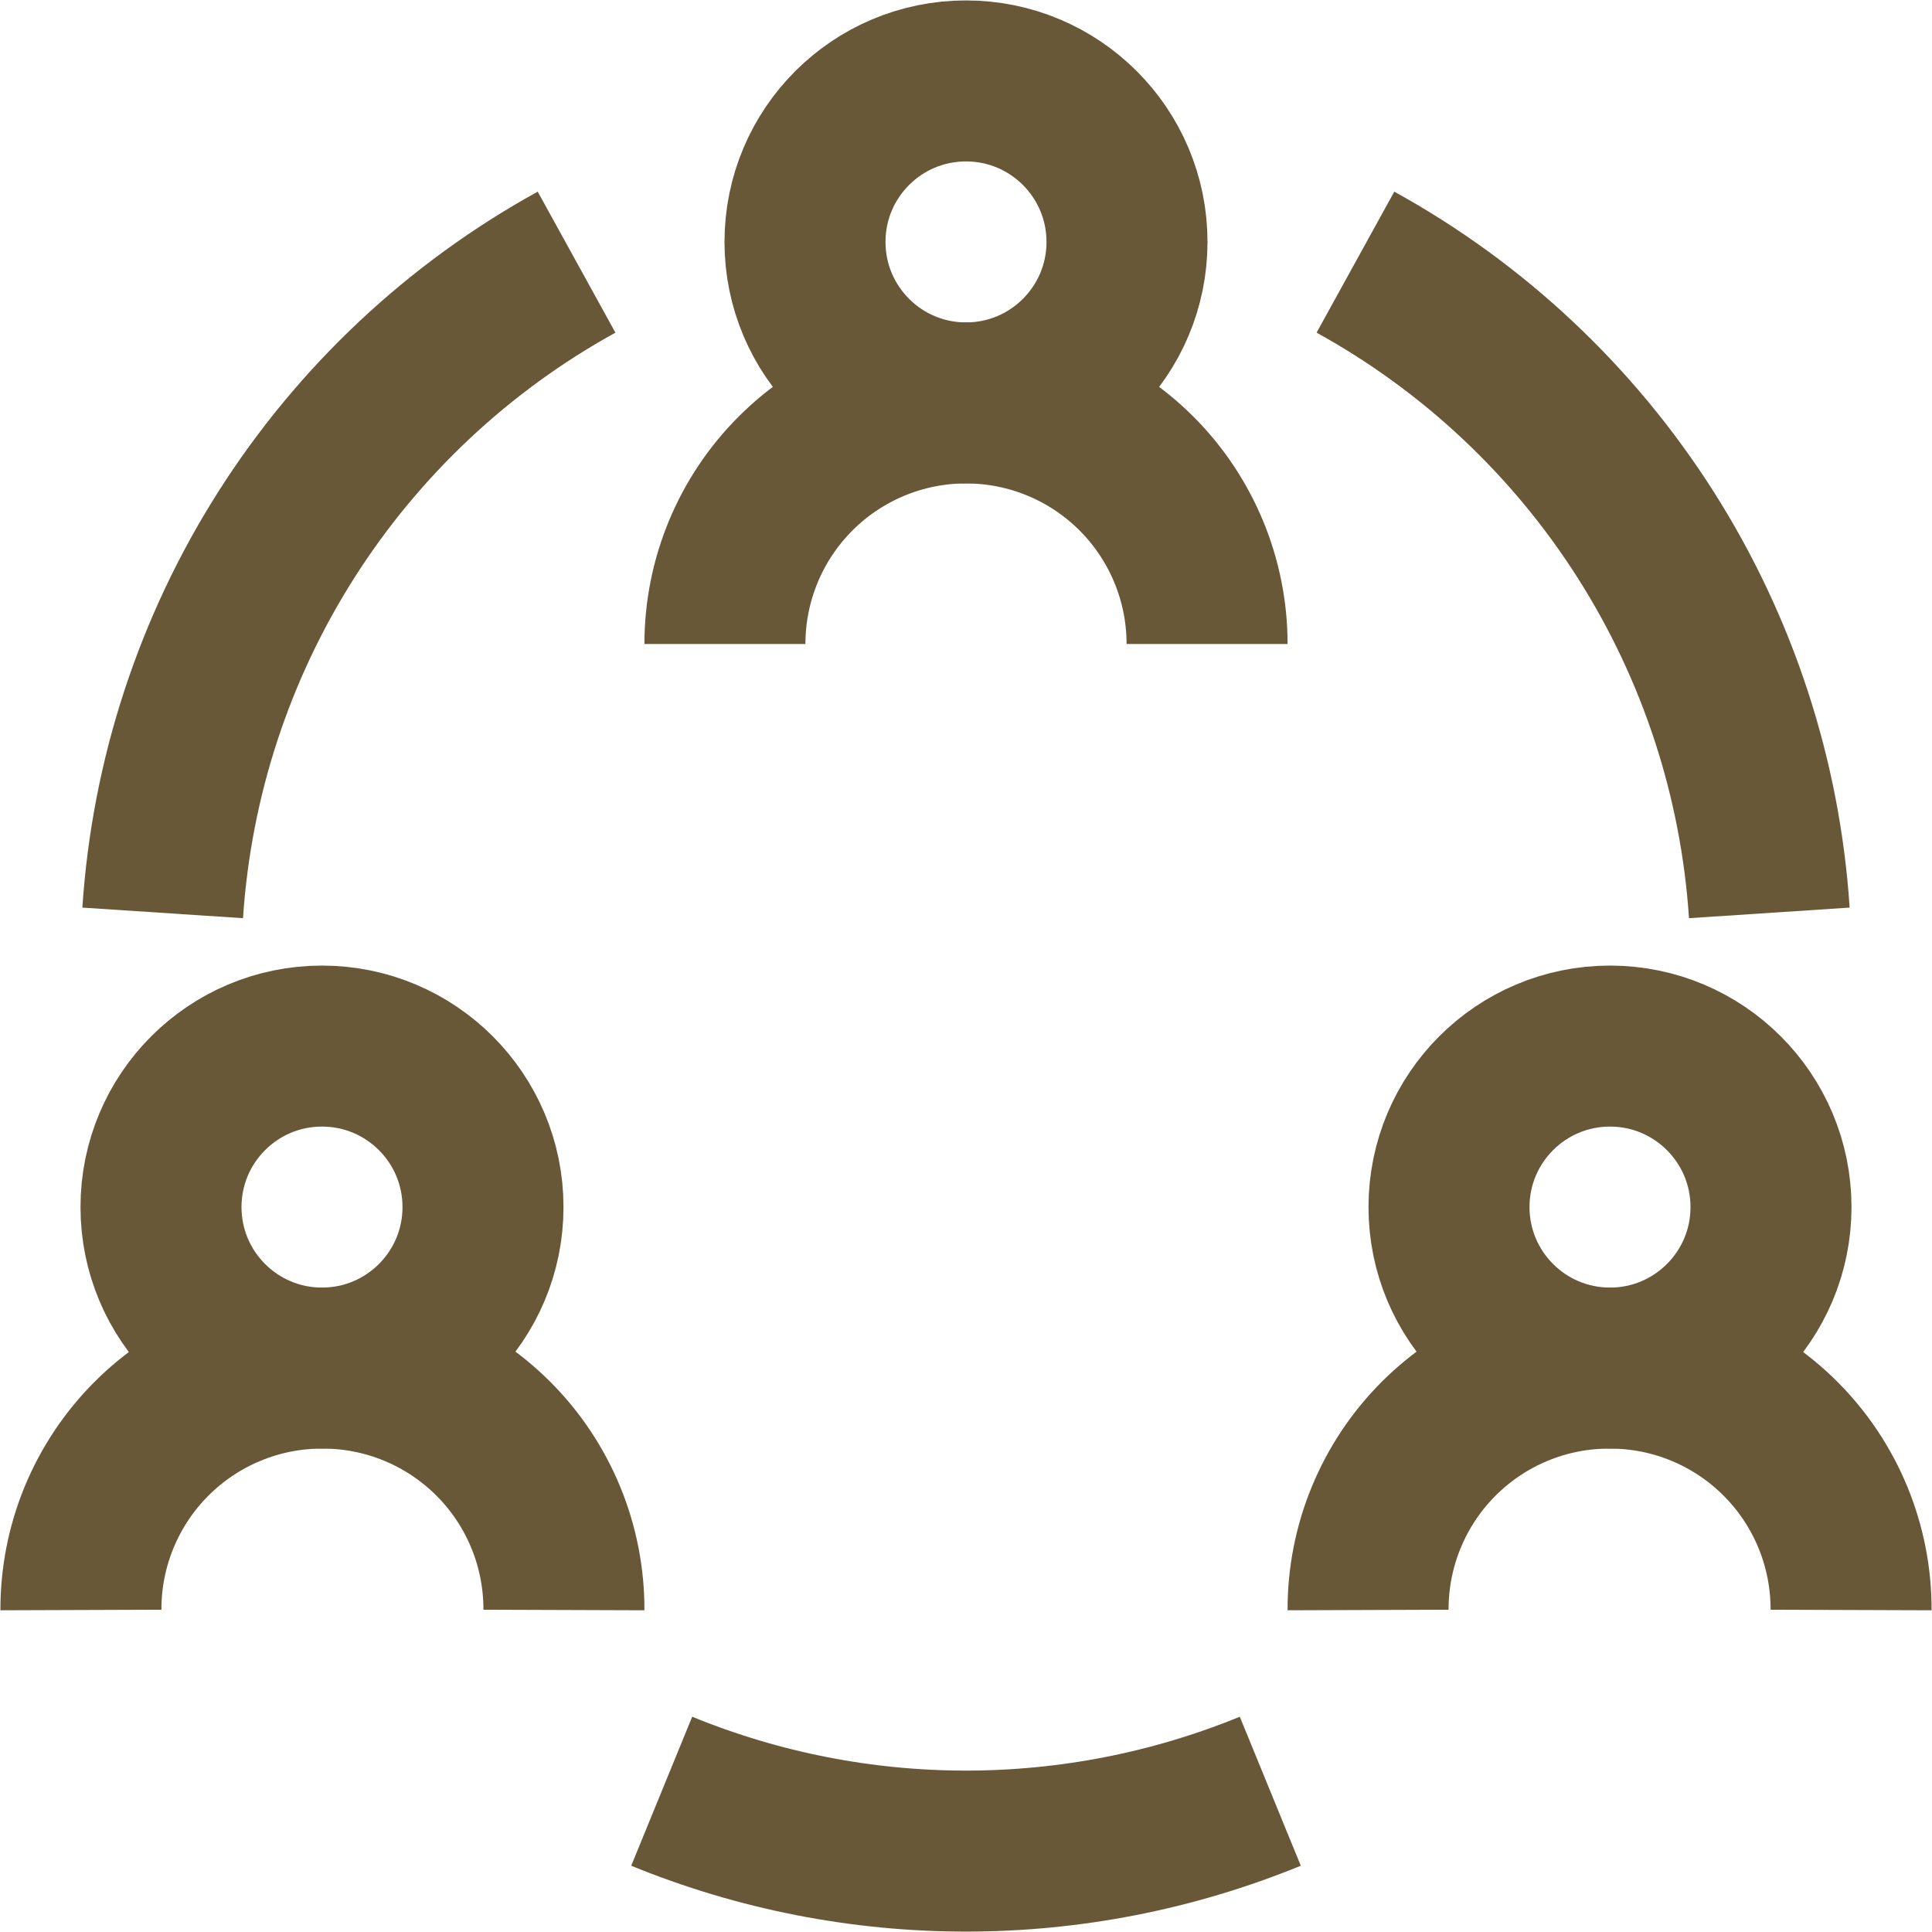
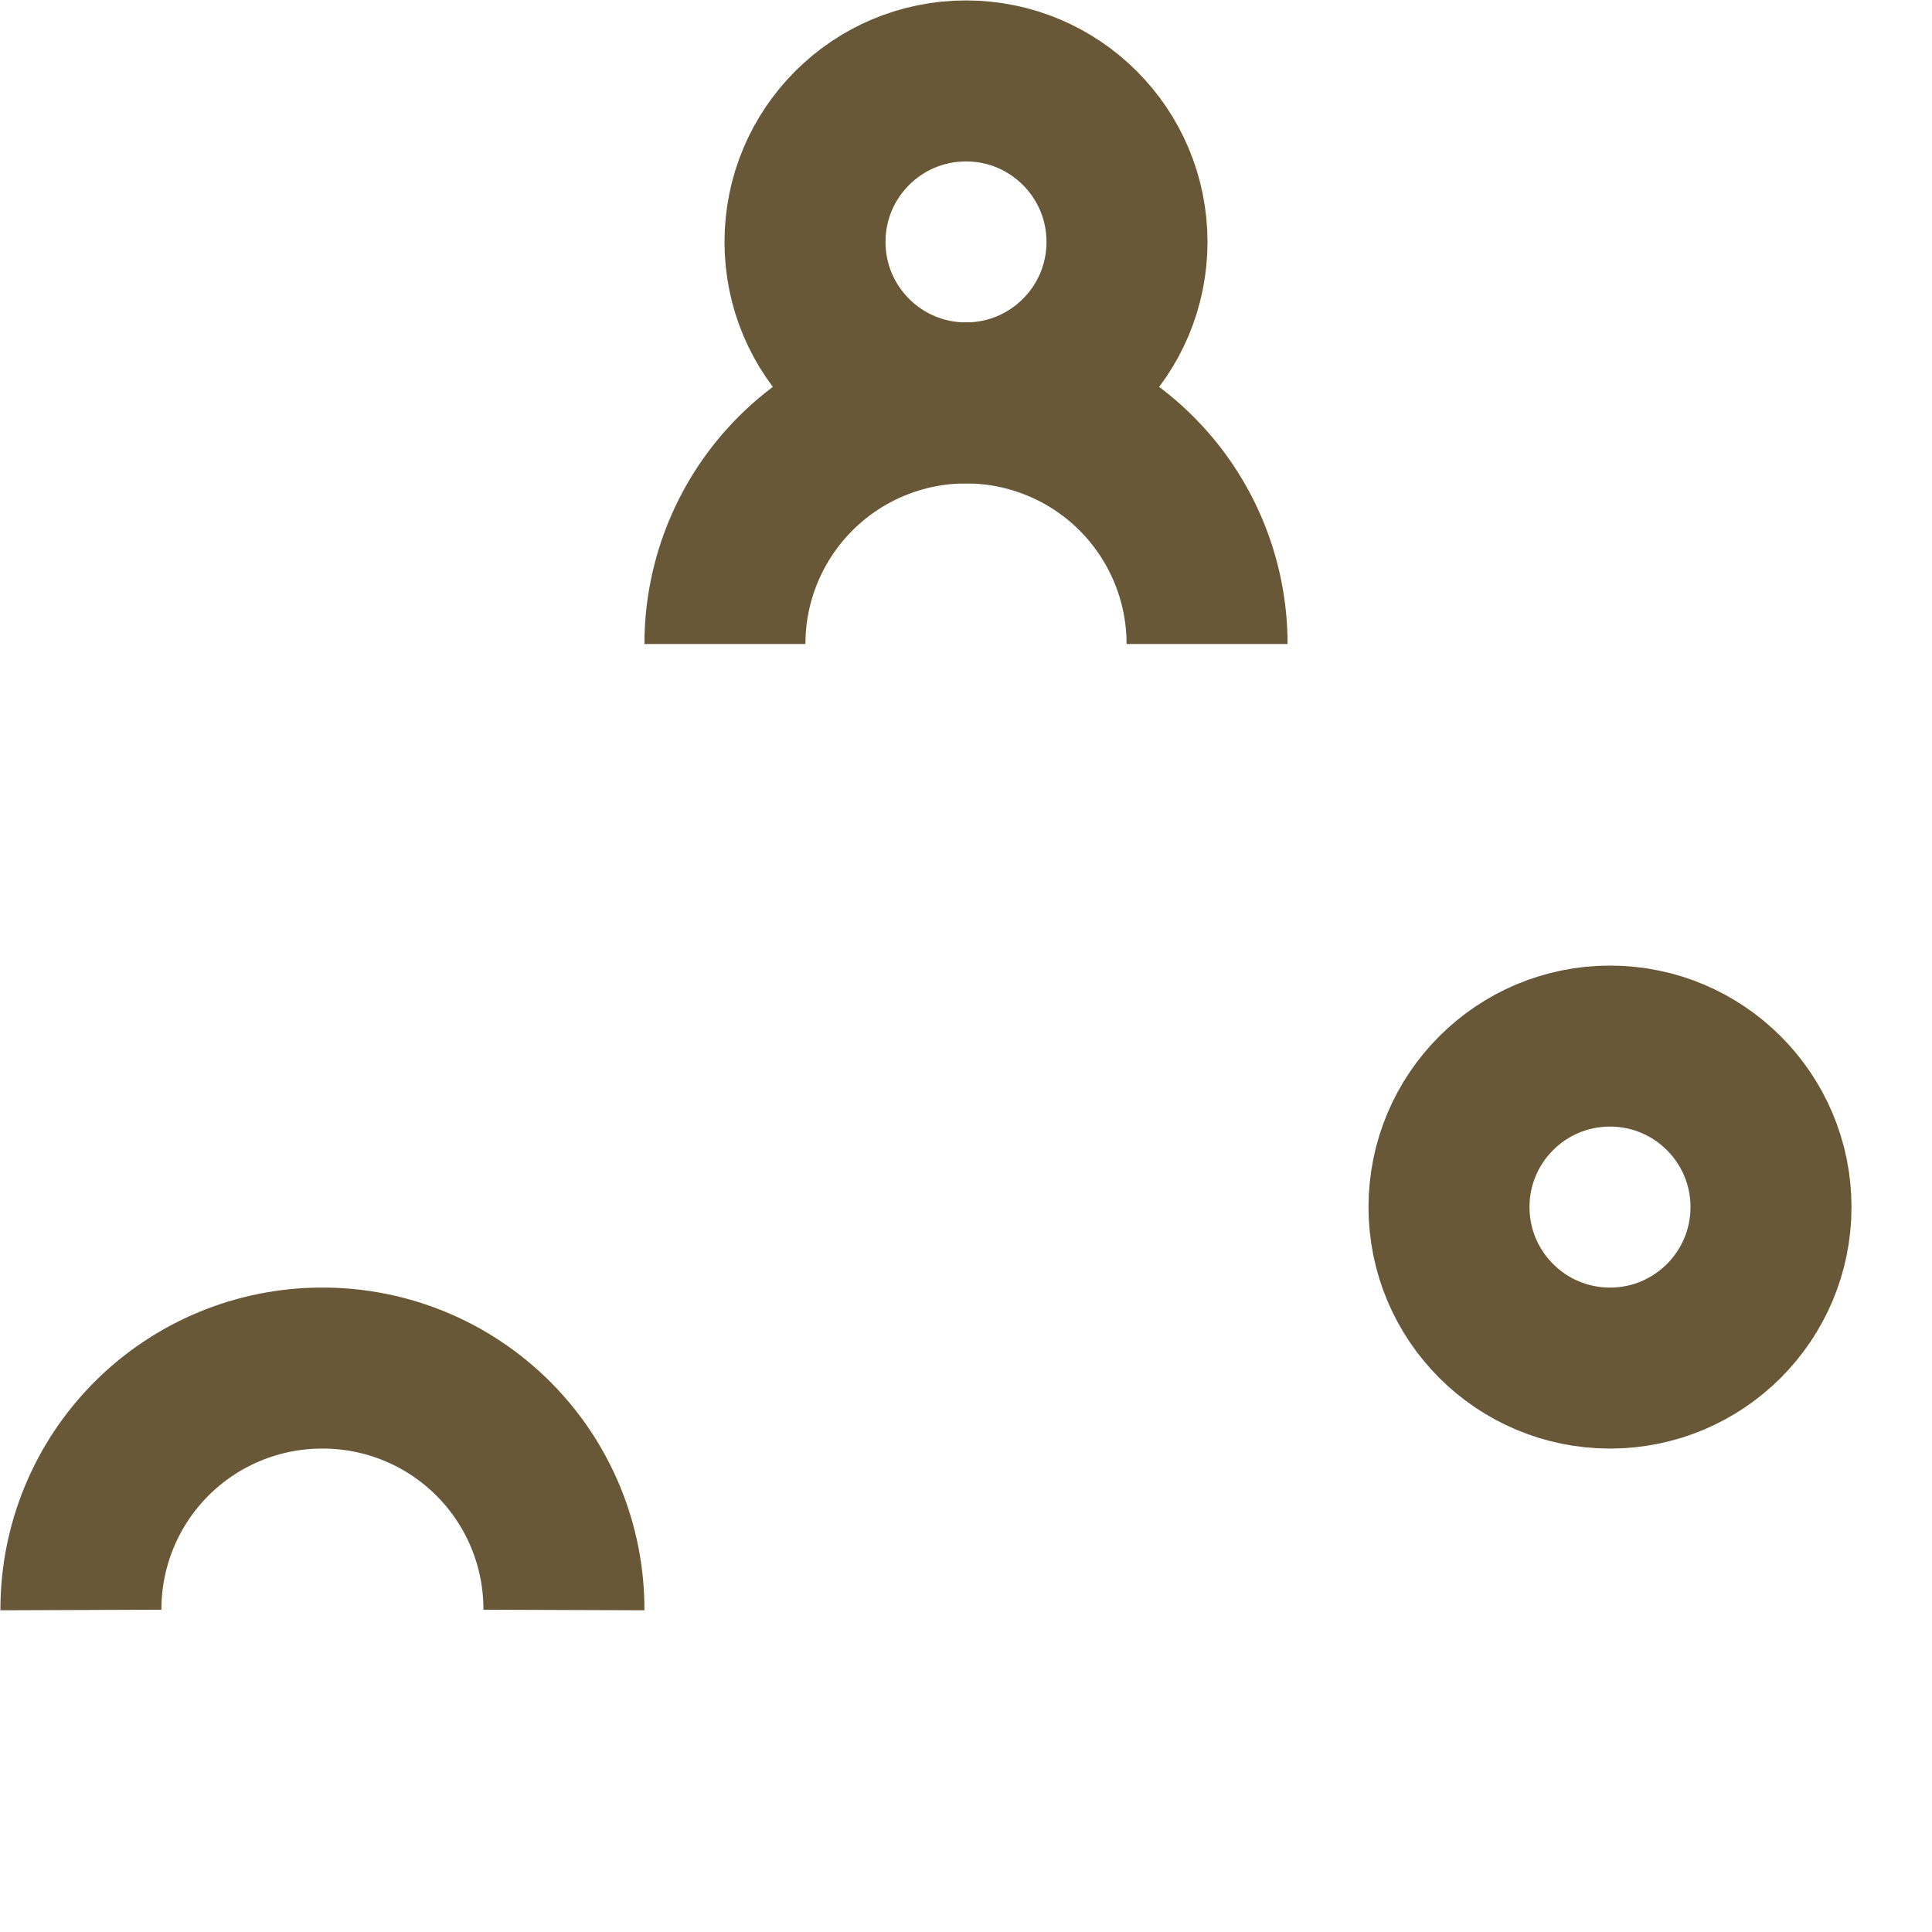
<svg xmlns="http://www.w3.org/2000/svg" width="764" height="764" viewBox="0 0 764 764" fill="none">
  <g clip-path="url(#clip0_87_19)">
    <path d="M382 159.333C417.162 159.333 445.667 130.829 445.667 95.667C445.667 60.505 417.162 32 382 32C346.838 32 318.333 60.505 318.333 95.667C318.333 130.829 346.838 159.333 382 159.333Z" stroke="#695838" stroke-width="63.667" stroke-miterlimit="10" />
    <path d="M286.667 254.667C286.667 229.383 296.711 205.134 314.589 187.256C332.467 169.377 356.716 159.333 382 159.333C407.284 159.333 431.532 169.377 449.411 187.256C467.289 205.134 477.333 229.383 477.333 254.667" stroke="#695838" stroke-width="63.667" stroke-miterlimit="10" />
    <path d="M636.667 541C671.829 541 700.333 512.495 700.333 477.333C700.333 442.171 671.829 413.667 636.667 413.667C601.505 413.667 573 442.171 573 477.333C573 512.495 601.505 541 636.667 541Z" stroke="#695838" stroke-width="63.667" stroke-miterlimit="10" />
-     <path d="M541 636.667C540.956 624.091 543.4 611.631 548.193 600.005C552.985 588.378 560.03 577.814 568.922 568.922C577.814 560.03 588.378 552.985 600.005 548.193C611.631 543.4 624.091 540.956 636.667 541C649.214 541 661.638 543.477 673.226 548.289C684.815 553.1 695.339 560.152 704.196 569.04C713.053 577.928 720.068 588.477 724.839 600.082C729.61 611.687 732.044 624.119 732 636.667" stroke="#695838" stroke-width="63.667" stroke-miterlimit="10" />
-     <path d="M127.333 541C162.495 541 191 512.495 191 477.333C191 442.171 162.495 413.667 127.333 413.667C92.171 413.667 63.666 442.171 63.666 477.333C63.666 512.495 92.171 541 127.333 541Z" stroke="#695838" stroke-width="63.667" stroke-miterlimit="10" />
    <path d="M32 636.667C31.956 624.119 34.39 611.687 39.161 600.082C43.932 588.477 50.948 577.928 59.804 569.04C68.661 560.152 79.186 553.1 90.774 548.289C102.362 543.477 114.786 541 127.333 541C139.909 540.956 152.369 543.4 163.996 548.193C175.622 552.985 186.186 560.03 195.078 568.922C203.97 577.814 211.016 588.378 215.808 600.005C220.6 611.631 223.044 624.091 223 636.667" stroke="#695838" stroke-width="63.667" stroke-miterlimit="10" />
-     <path d="M64.334 361C67.838 307.821 84.665 256.378 113.267 211.408C141.868 166.439 181.323 129.388 228 103.667" stroke="#695838" stroke-width="63.667" stroke-miterlimit="10" />
-     <path d="M536 103.667C582.677 129.388 622.132 166.439 650.734 211.408C679.335 256.378 696.162 307.821 699.667 361" stroke="#695838" stroke-width="63.667" stroke-miterlimit="10" />
-     <path d="M261.667 708.333C338.784 739.898 425.216 739.898 502.333 708.333" stroke="#695838" stroke-width="63.667" stroke-miterlimit="10" />
  </g>
  <defs>
    <clipPath id="clip0_87_19">
      <rect width="764" height="764" fill="white" />
    </clipPath>
  </defs>
</svg>